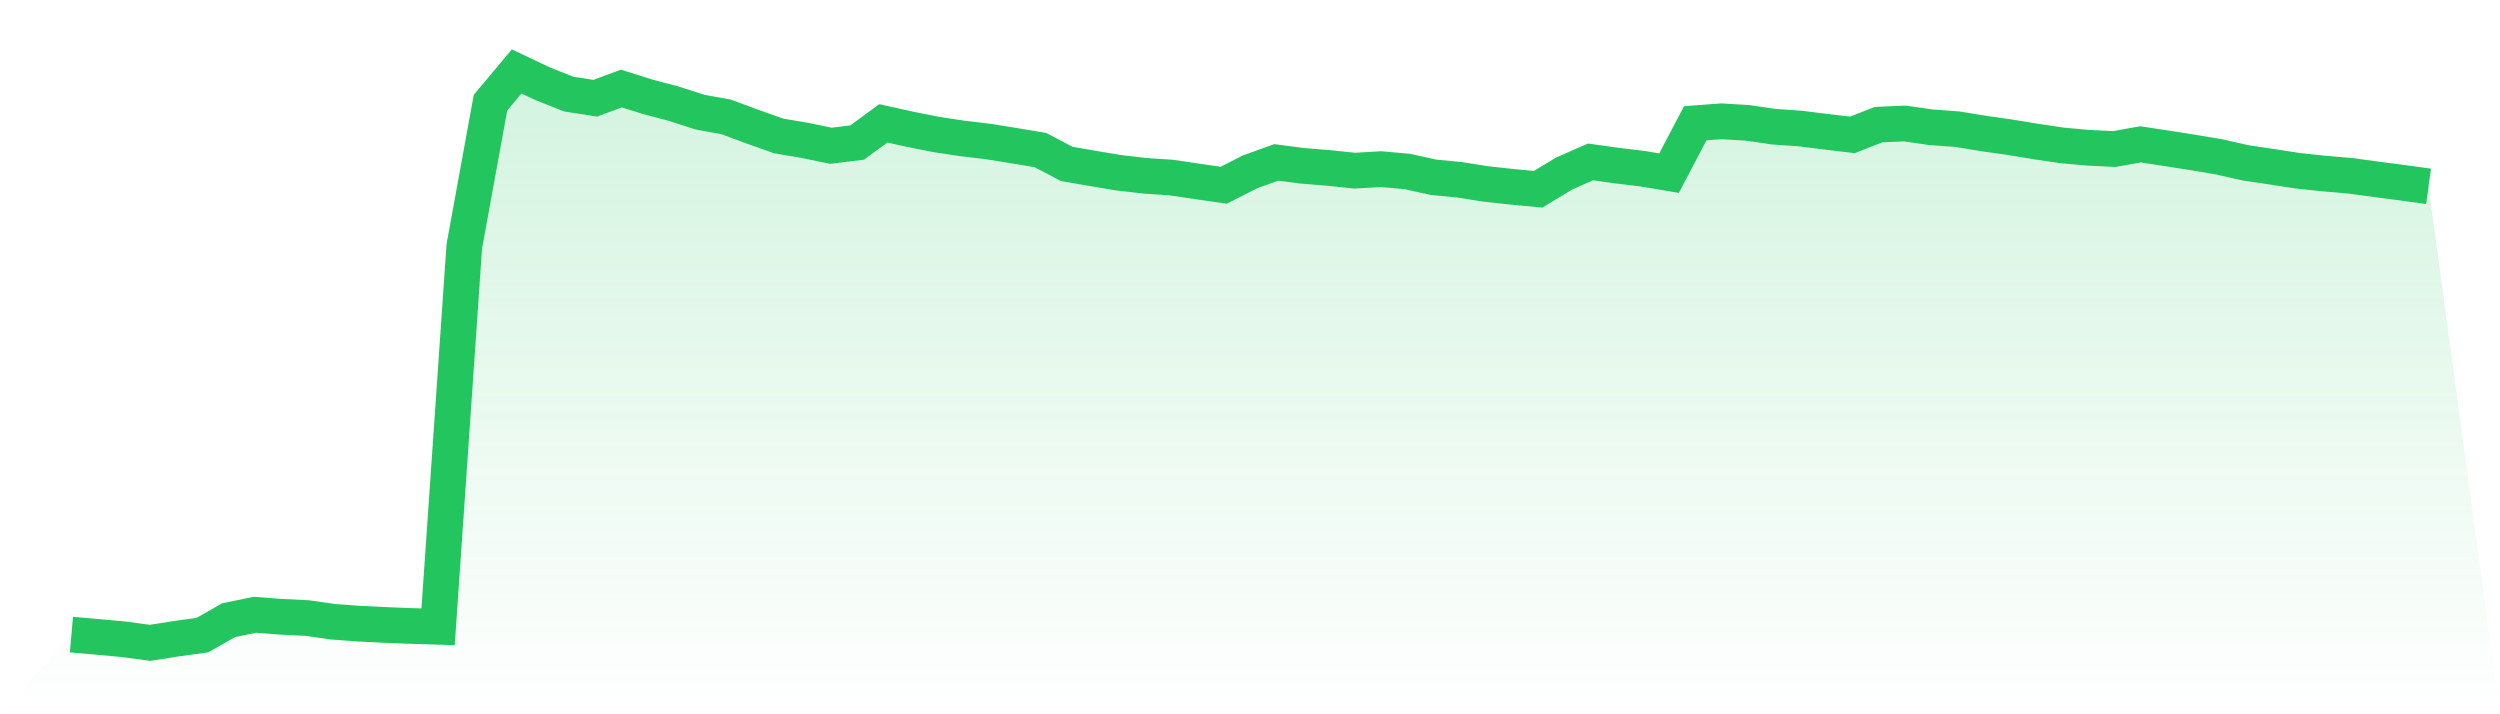
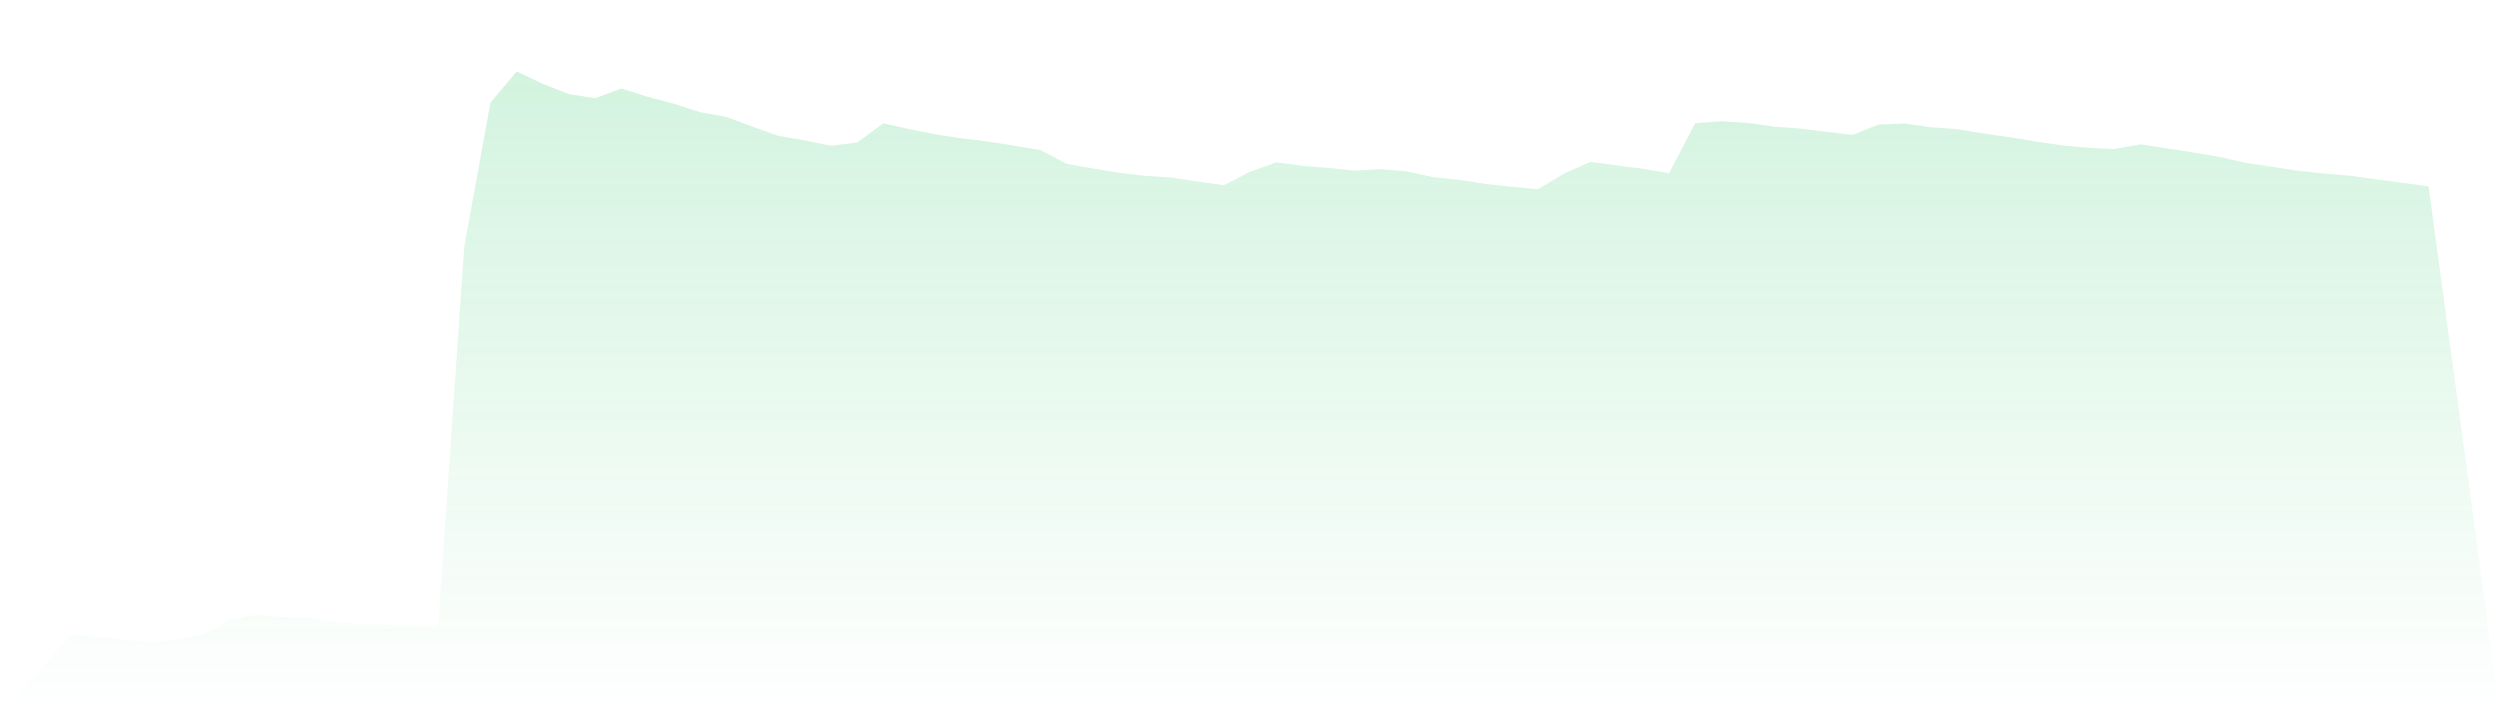
<svg xmlns="http://www.w3.org/2000/svg" viewBox="0 0 140 40">
  <defs>
    <linearGradient id="gradient" x1="0" x2="0" y1="0" y2="1">
      <stop offset="0%" stop-color="#22c55e" stop-opacity="0.2" />
      <stop offset="100%" stop-color="#22c55e" stop-opacity="0" />
    </linearGradient>
  </defs>
-   <path d="M4,35.537 L4,35.537 L5.467,35.666 L6.933,35.8 L8.4,36 L9.867,35.768 L11.333,35.568 L12.8,34.731 L14.267,34.428 L15.733,34.54 L17.2,34.611 L18.667,34.82 L20.133,34.927 L21.6,34.998 L23.067,35.056 L24.533,35.101 L26,13.8 L27.467,5.75 L28.933,4 L30.4,4.695 L31.867,5.273 L33.333,5.5 L34.8,4.957 L36.267,5.42 L37.733,5.808 L39.2,6.28 L40.667,6.547 L42.133,7.09 L43.6,7.611 L45.067,7.86 L46.533,8.163 L48,7.981 L49.467,6.907 L50.933,7.233 L52.4,7.526 L53.867,7.749 L55.333,7.923 L56.8,8.159 L58.267,8.404 L59.733,9.178 L61.2,9.432 L62.667,9.677 L64.133,9.846 L65.6,9.944 L67.067,10.162 L68.533,10.372 L70,9.623 L71.467,9.094 L72.933,9.285 L74.4,9.405 L75.867,9.557 L77.333,9.472 L78.8,9.601 L80.267,9.926 L81.733,10.069 L83.2,10.3 L84.667,10.461 L86.133,10.599 L87.6,9.713 L89.067,9.067 L90.533,9.272 L92,9.45 L93.467,9.695 L94.933,6.903 L96.4,6.792 L97.867,6.881 L99.333,7.094 L100.8,7.197 L102.267,7.379 L103.733,7.553 L105.2,6.979 L106.667,6.916 L108.133,7.126 L109.6,7.233 L111.067,7.473 L112.533,7.682 L114,7.923 L115.467,8.141 L116.933,8.274 L118.4,8.346 L119.867,8.083 L121.333,8.306 L122.8,8.537 L124.267,8.782 L125.733,9.116 L127.2,9.334 L128.667,9.561 L130.133,9.717 L131.6,9.842 L133.067,10.042 L134.533,10.233 L136,10.434 L140,40 L0,40 z" fill="url(#gradient)" />
-   <path d="M4,35.537 L4,35.537 L5.467,35.666 L6.933,35.8 L8.4,36 L9.867,35.768 L11.333,35.568 L12.8,34.731 L14.267,34.428 L15.733,34.54 L17.2,34.611 L18.667,34.82 L20.133,34.927 L21.6,34.998 L23.067,35.056 L24.533,35.101 L26,13.8 L27.467,5.75 L28.933,4 L30.4,4.695 L31.867,5.273 L33.333,5.5 L34.8,4.957 L36.267,5.42 L37.733,5.808 L39.2,6.28 L40.667,6.547 L42.133,7.09 L43.6,7.611 L45.067,7.86 L46.533,8.163 L48,7.981 L49.467,6.907 L50.933,7.233 L52.4,7.526 L53.867,7.749 L55.333,7.923 L56.8,8.159 L58.267,8.404 L59.733,9.178 L61.2,9.432 L62.667,9.677 L64.133,9.846 L65.6,9.944 L67.067,10.162 L68.533,10.372 L70,9.623 L71.467,9.094 L72.933,9.285 L74.4,9.405 L75.867,9.557 L77.333,9.472 L78.8,9.601 L80.267,9.926 L81.733,10.069 L83.2,10.3 L84.667,10.461 L86.133,10.599 L87.6,9.713 L89.067,9.067 L90.533,9.272 L92,9.45 L93.467,9.695 L94.933,6.903 L96.4,6.792 L97.867,6.881 L99.333,7.094 L100.8,7.197 L102.267,7.379 L103.733,7.553 L105.2,6.979 L106.667,6.916 L108.133,7.126 L109.6,7.233 L111.067,7.473 L112.533,7.682 L114,7.923 L115.467,8.141 L116.933,8.274 L118.4,8.346 L119.867,8.083 L121.333,8.306 L122.8,8.537 L124.267,8.782 L125.733,9.116 L127.2,9.334 L128.667,9.561 L130.133,9.717 L131.6,9.842 L133.067,10.042 L134.533,10.233 L136,10.434" fill="none" stroke="#22c55e" stroke-width="2" />
+   <path d="M4,35.537 L4,35.537 L5.467,35.666 L6.933,35.8 L8.4,36 L9.867,35.768 L11.333,35.568 L12.8,34.731 L14.267,34.428 L15.733,34.54 L17.2,34.611 L18.667,34.82 L20.133,34.927 L21.6,34.998 L23.067,35.056 L24.533,35.101 L26,13.8 L27.467,5.75 L28.933,4 L30.4,4.695 L31.867,5.273 L33.333,5.5 L34.8,4.957 L36.267,5.42 L37.733,5.808 L39.2,6.28 L40.667,6.547 L42.133,7.09 L43.6,7.611 L45.067,7.86 L46.533,8.163 L48,7.981 L49.467,6.907 L50.933,7.233 L52.4,7.526 L53.867,7.749 L55.333,7.923 L56.8,8.159 L58.267,8.404 L59.733,9.178 L61.2,9.432 L62.667,9.677 L64.133,9.846 L65.6,9.944 L67.067,10.162 L68.533,10.372 L70,9.623 L71.467,9.094 L72.933,9.285 L74.4,9.405 L75.867,9.557 L77.333,9.472 L78.8,9.601 L80.267,9.926 L81.733,10.069 L83.2,10.3 L84.667,10.461 L86.133,10.599 L87.6,9.713 L89.067,9.067 L92,9.45 L93.467,9.695 L94.933,6.903 L96.4,6.792 L97.867,6.881 L99.333,7.094 L100.8,7.197 L102.267,7.379 L103.733,7.553 L105.2,6.979 L106.667,6.916 L108.133,7.126 L109.6,7.233 L111.067,7.473 L112.533,7.682 L114,7.923 L115.467,8.141 L116.933,8.274 L118.4,8.346 L119.867,8.083 L121.333,8.306 L122.8,8.537 L124.267,8.782 L125.733,9.116 L127.2,9.334 L128.667,9.561 L130.133,9.717 L131.6,9.842 L133.067,10.042 L134.533,10.233 L136,10.434 L140,40 L0,40 z" fill="url(#gradient)" />
</svg>